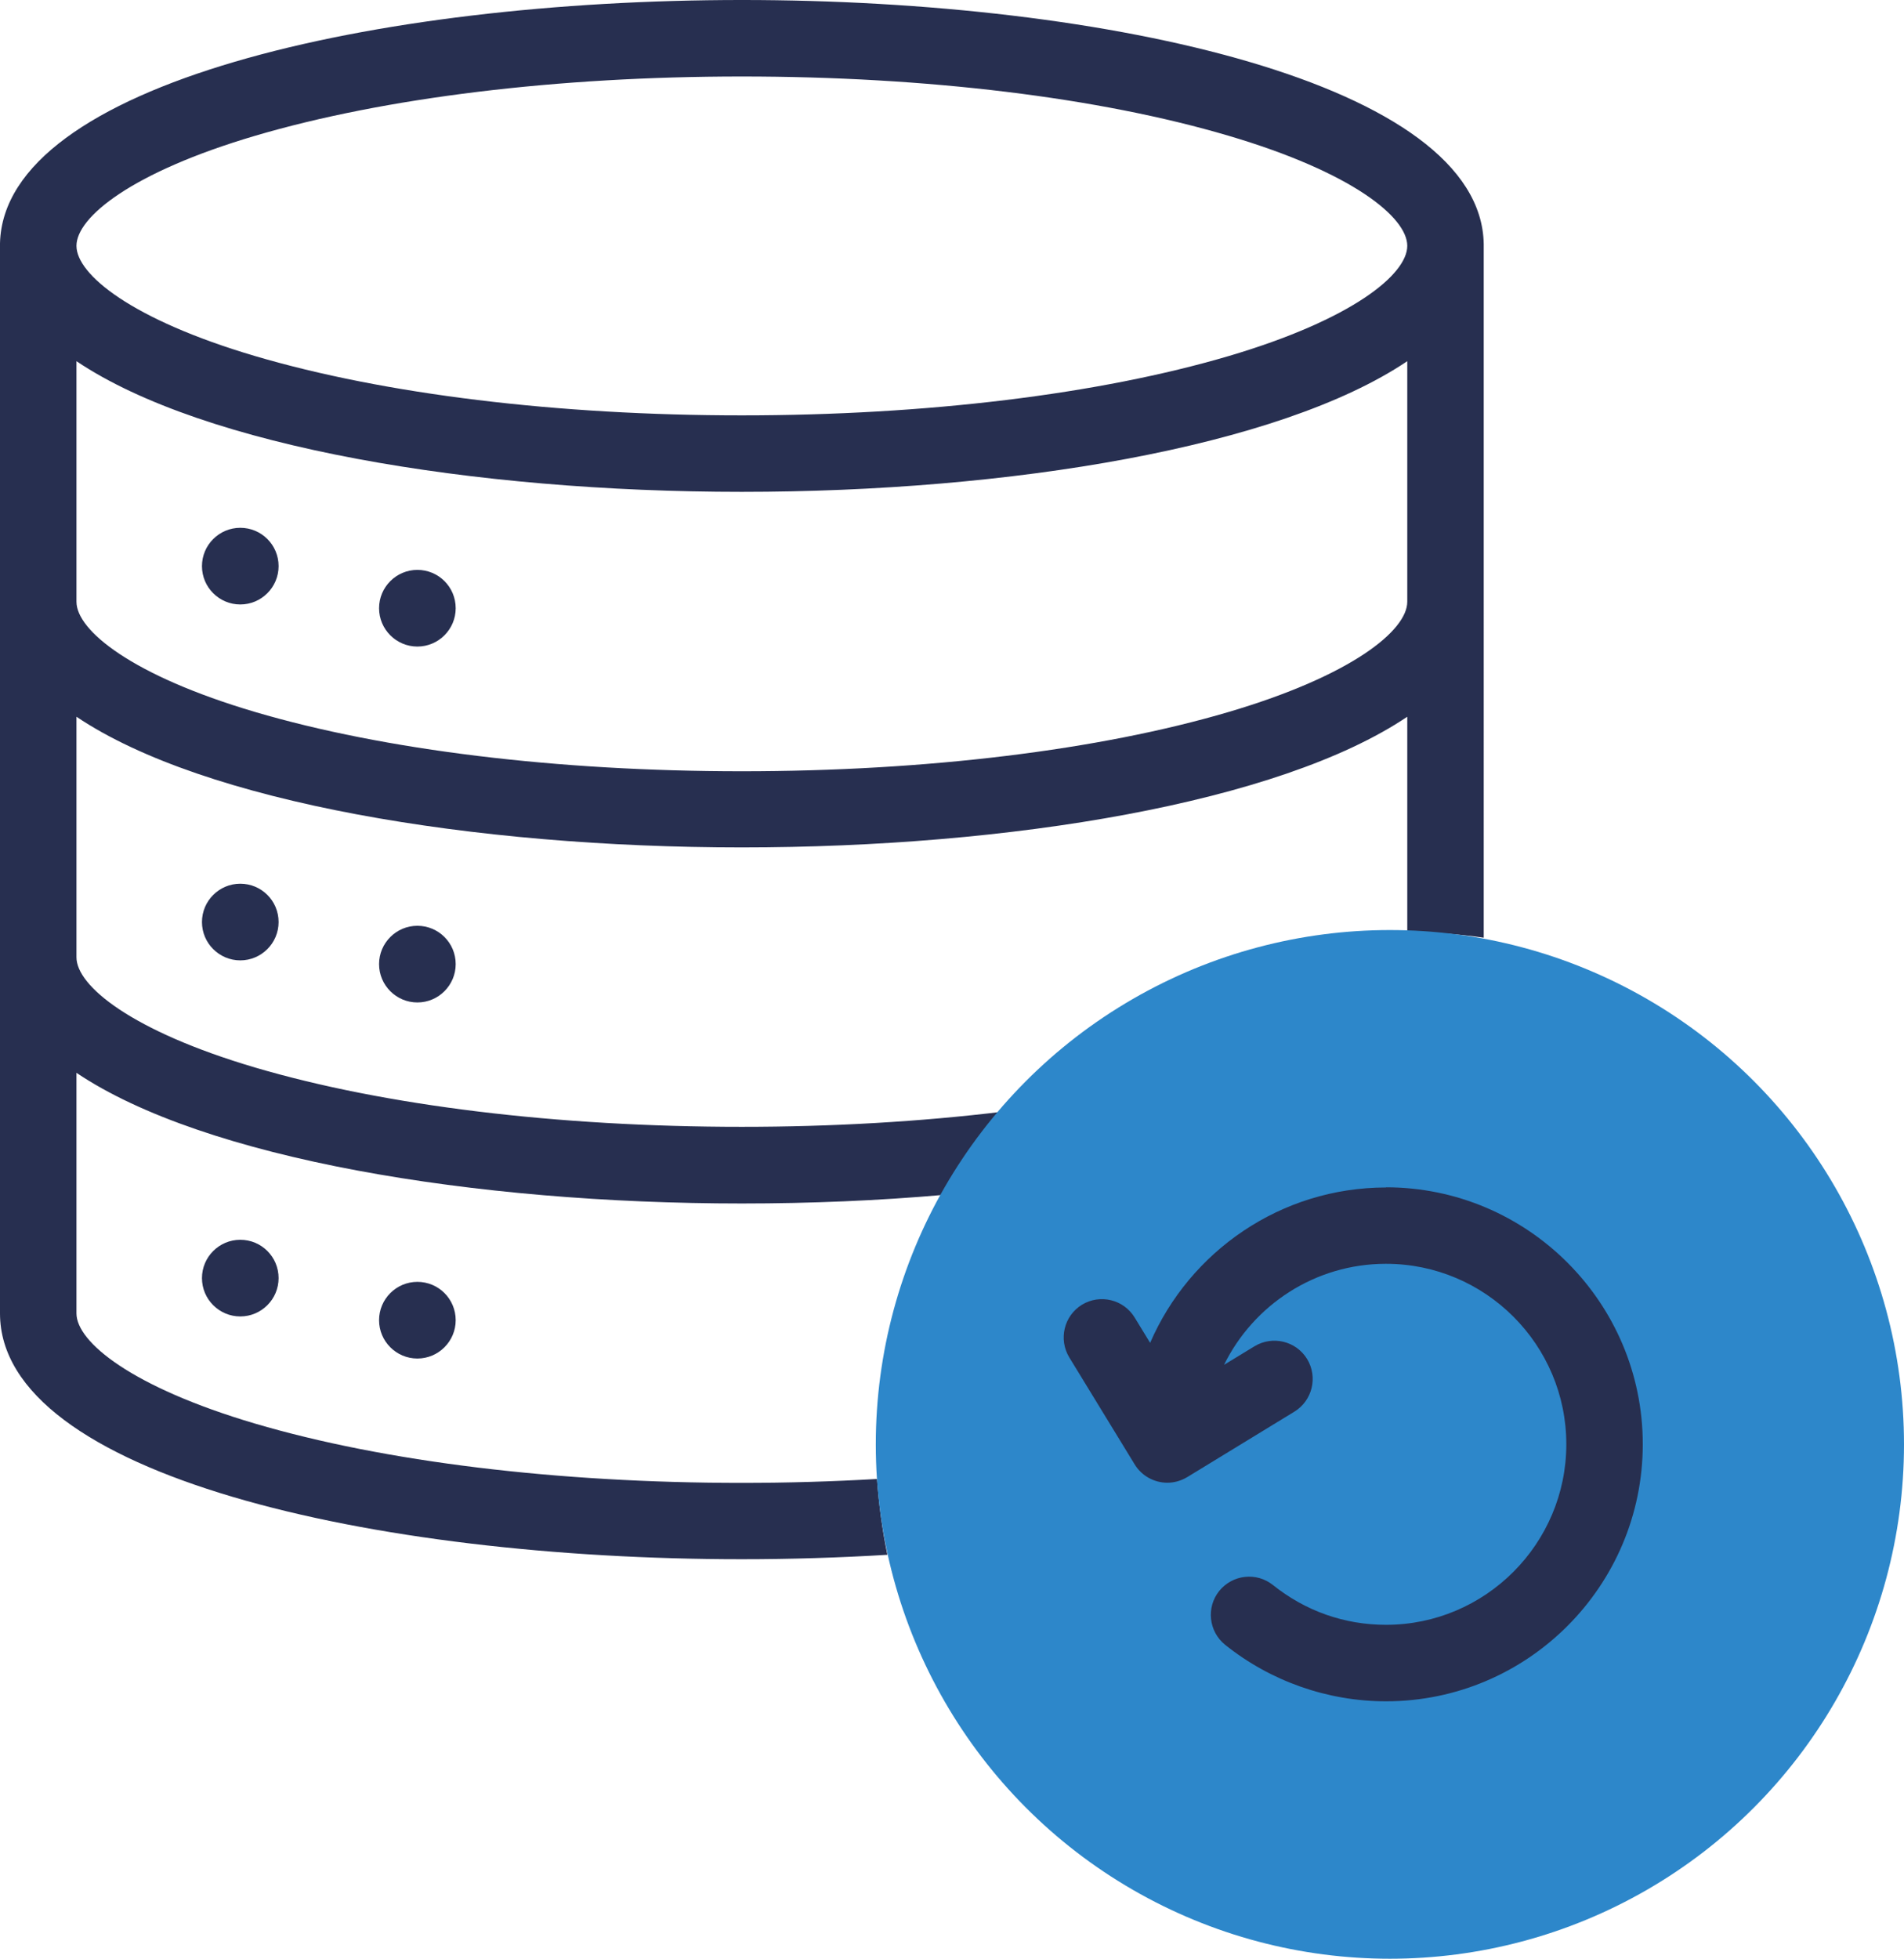
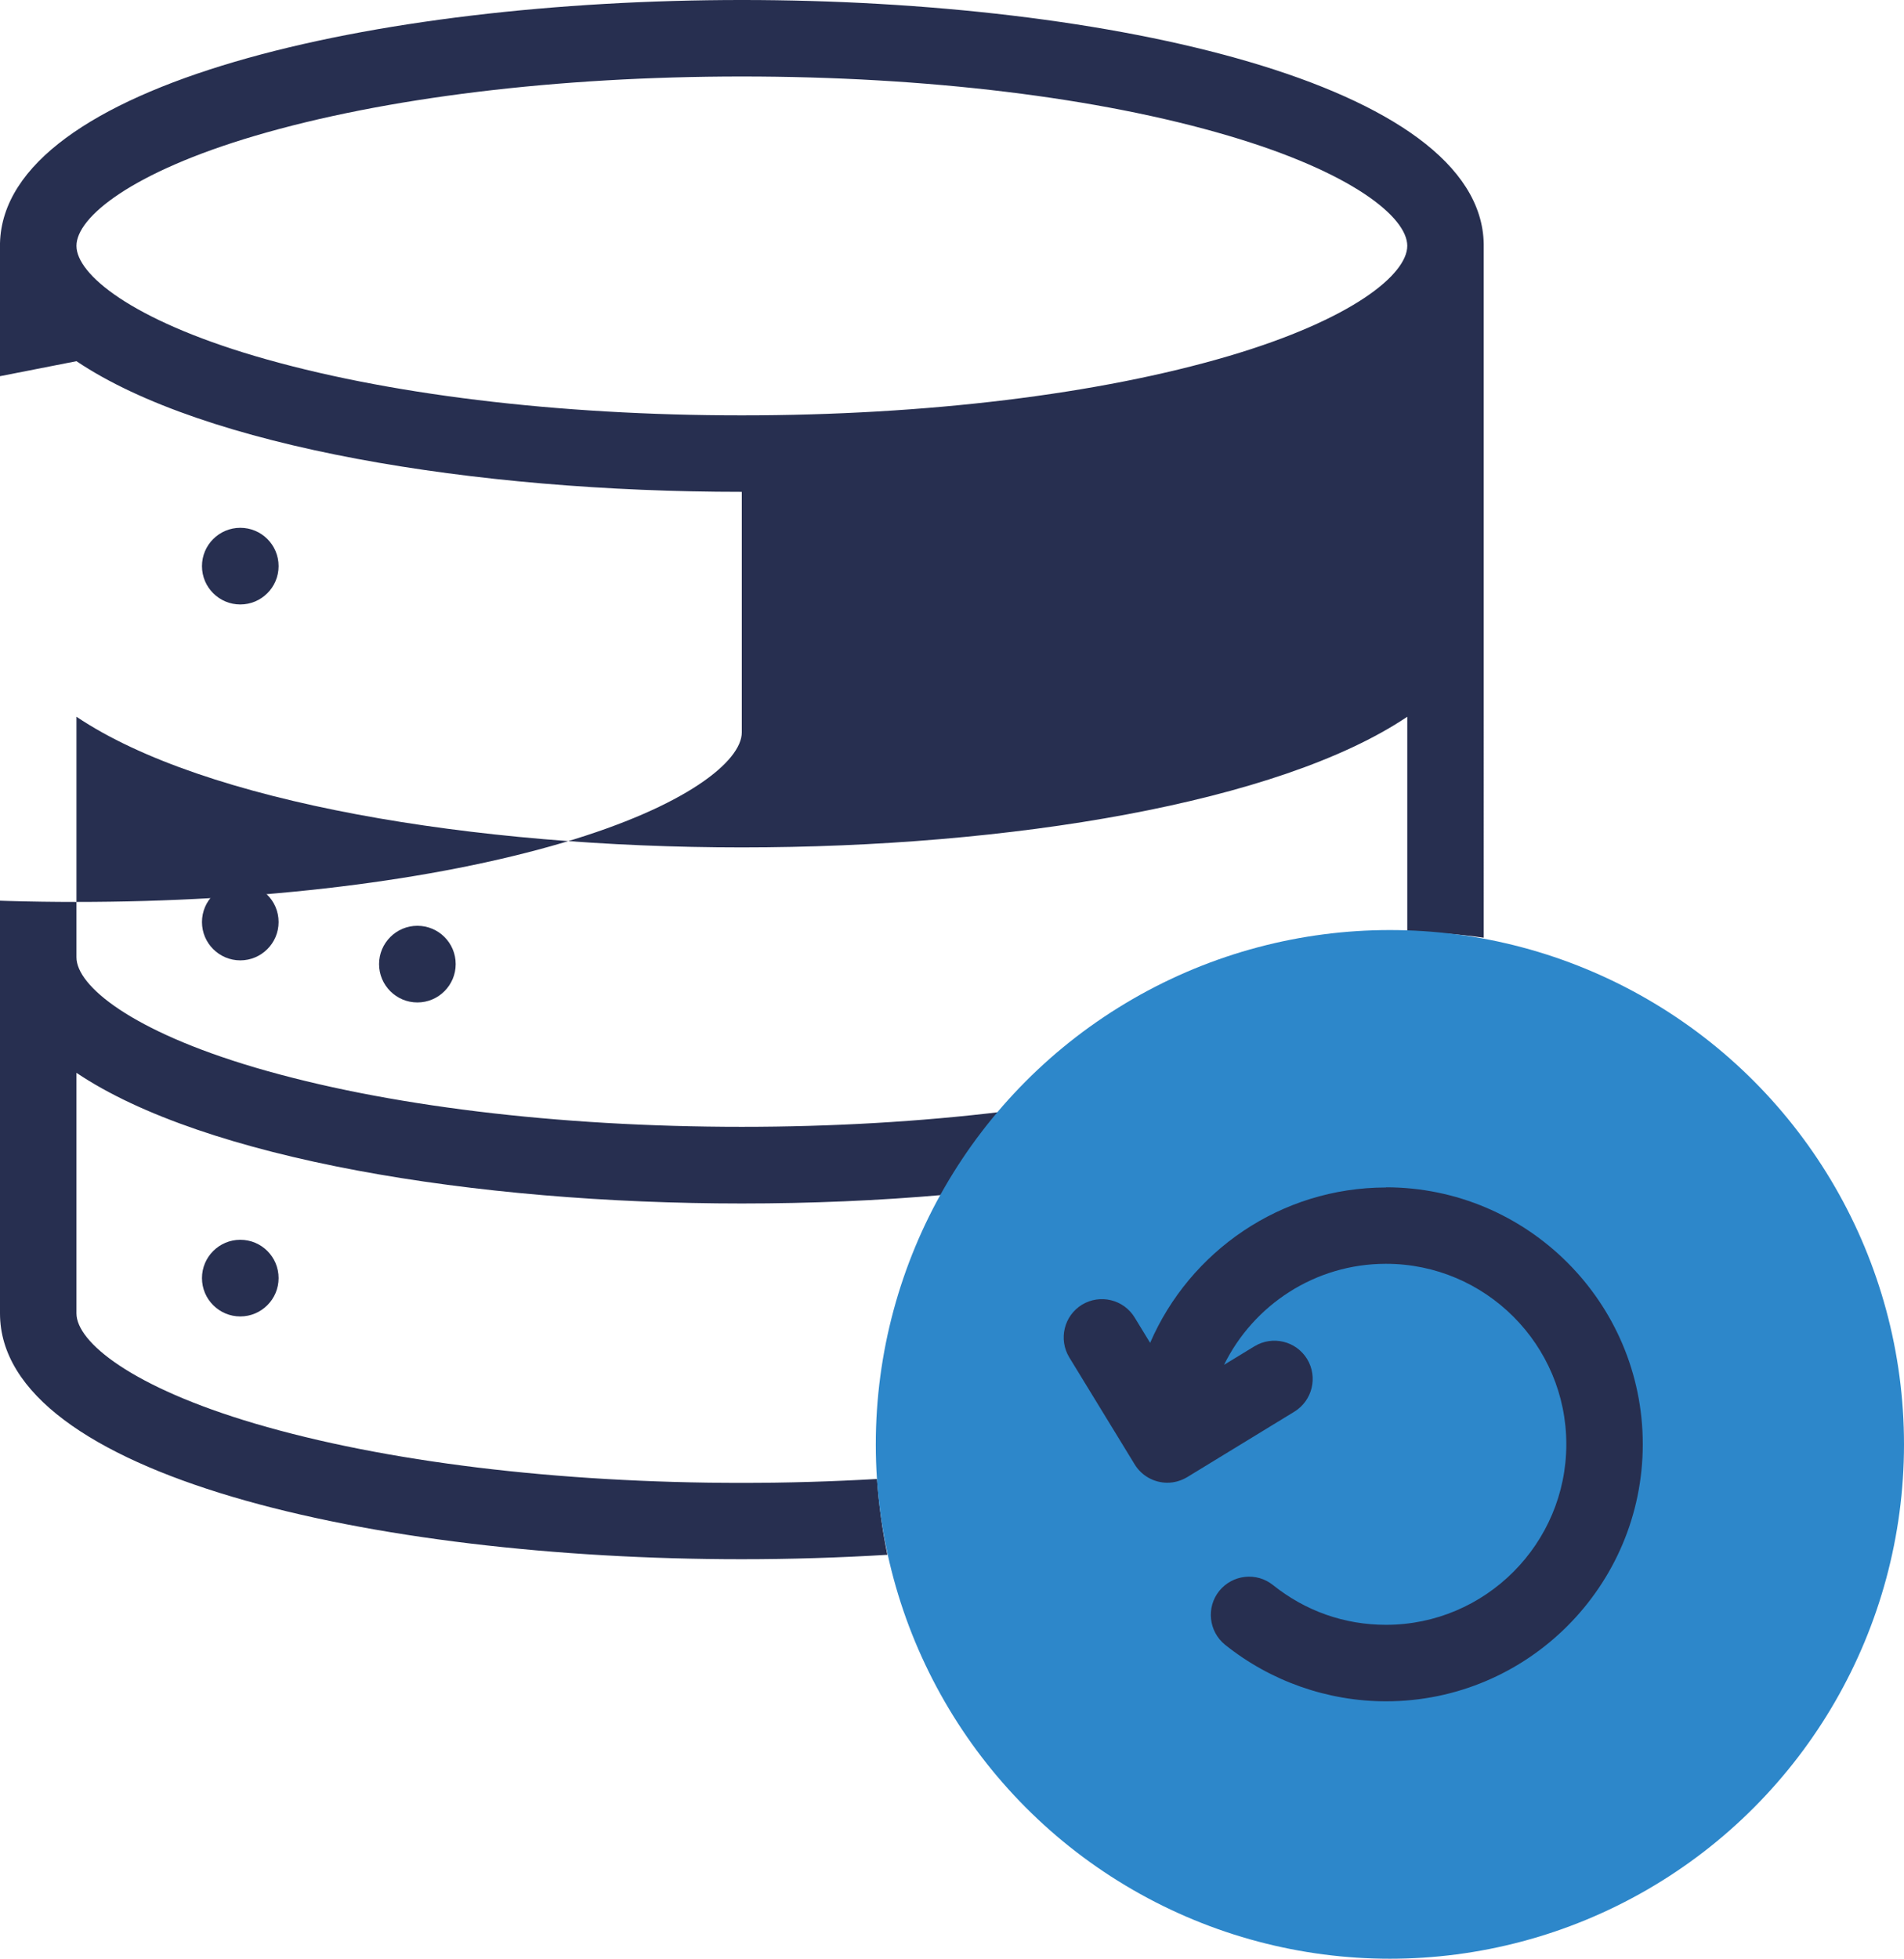
<svg xmlns="http://www.w3.org/2000/svg" id="Layer_2" viewBox="0 0 111.81 114.97">
  <defs>
    <style>      .cls-1 {        fill: #272f50;      }      .cls-2 {        fill: #2d87ca;      }    </style>
  </defs>
  <g id="Layer_1-2" data-name="Layer_1">
    <g>
      <path class="cls-1" d="M14.11,30.98c-1.24,0-2.25,1.01-2.25,2.25s1.01,2.25,2.25,2.25,2.25-1.01,2.25-2.25h0c0-1.25-1.01-2.25-2.25-2.25Z" />
-       <path class="cls-1" d="M24.51,33.45c-1.24,0-2.25,1.01-2.25,2.25s1.01,2.25,2.25,2.25,2.25-1.01,2.25-2.25h0c0-1.25-1.01-2.25-2.25-2.25Z" />
      <path class="cls-1" d="M24.51,54.34c-1.24,0-2.25,1.01-2.25,2.25s1.01,2.25,2.25,2.25,2.25-1.01,2.25-2.25h0c0-1.25-1.01-2.25-2.25-2.25Z" />
      <path class="cls-1" d="M14.11,51.87c-1.24,0-2.25,1.01-2.25,2.25s1.01,2.25,2.25,2.25,2.25-1.01,2.25-2.25h0c0-1.25-1.01-2.25-2.25-2.25h0Z" />
-       <path class="cls-1" d="M24.51,75.24c-1.24,0-2.25,1.01-2.25,2.25s1.01,2.25,2.25,2.25,2.25-1.01,2.25-2.25h0c0-1.25-1.01-2.25-2.25-2.25Z" />
      <path class="cls-1" d="M14.11,72.77c-1.24,0-2.25,1.01-2.25,2.25s1.01,2.25,2.25,2.25,2.25-1.01,2.25-2.25h0c0-1.25-1.01-2.25-2.25-2.25Z" />
-       <path class="cls-1" d="M51.5,86.81c-2.61.15-5.26.23-7.94.23-10.83,0-20.98-1.24-28.58-3.48-7.25-2.14-10.49-4.79-10.49-6.47v-14.12c7.51,5.05,23.36,7.67,39.07,7.67,4.07,0,8.05-.17,11.9-.51-.88,1.56-1.62,3.2-2.22,4.91,4.04-10.48,14.26-18.48,25.42-20.04-7.87.77-14.86,4.59-19.76,10.25-4.87.59-10.03.89-15.34.89-10.83,0-20.98-1.24-28.58-3.48-7.25-2.14-10.49-4.79-10.49-6.47v-14.12c7.51,5.05,23.36,7.67,39.07,7.67s31.56-2.61,39.08-7.67v12.64c1.53,0,3.03.12,4.49.33V14.43s0-.08,0-.11c-.16-9.4-22-14.32-43.56-14.32S.23,4.91,0,14.28c0,.04,0,.09,0,.14v62.67c0,9.48,21.91,14.43,43.56,14.43,2.88,0,5.74-.09,8.55-.26-.3-1.46-.5-2.95-.61-4.46ZM14.98,7.97c7.6-2.24,17.75-3.48,28.58-3.48s20.98,1.23,28.59,3.48c7.25,2.14,10.49,4.78,10.49,6.46s-3.24,4.33-10.49,6.47c-7.6,2.24-17.75,3.48-28.59,3.48s-20.98-1.24-28.58-3.48c-7.25-2.14-10.49-4.79-10.49-6.47,0-1.68,3.24-4.32,10.49-6.46ZM4.49,21.2c7.51,5.05,23.36,7.67,39.07,7.67s31.56-2.61,39.08-7.67v14.12h0c0,1.68-3.24,4.33-10.49,6.47-7.6,2.24-17.75,3.48-28.59,3.48s-20.98-1.24-28.58-3.48c-7.25-2.14-10.49-4.79-10.49-6.47v-14.12Z" />
+       <path class="cls-1" d="M51.5,86.81c-2.61.15-5.26.23-7.94.23-10.83,0-20.98-1.24-28.58-3.48-7.25-2.14-10.49-4.79-10.49-6.47v-14.12c7.51,5.05,23.36,7.67,39.07,7.67,4.07,0,8.05-.17,11.9-.51-.88,1.56-1.62,3.2-2.22,4.91,4.04-10.48,14.26-18.48,25.42-20.04-7.87.77-14.86,4.59-19.76,10.25-4.87.59-10.03.89-15.34.89-10.83,0-20.98-1.24-28.58-3.48-7.25-2.14-10.49-4.79-10.49-6.47v-14.12c7.51,5.05,23.36,7.67,39.07,7.67s31.56-2.61,39.08-7.67v12.64c1.53,0,3.03.12,4.49.33V14.43s0-.08,0-.11c-.16-9.4-22-14.32-43.56-14.32S.23,4.91,0,14.28c0,.04,0,.09,0,.14v62.67c0,9.48,21.91,14.43,43.56,14.43,2.88,0,5.74-.09,8.55-.26-.3-1.46-.5-2.95-.61-4.46ZM14.98,7.97c7.6-2.24,17.75-3.48,28.58-3.48s20.98,1.23,28.59,3.48c7.25,2.14,10.49,4.78,10.49,6.46s-3.24,4.33-10.49,6.47c-7.6,2.24-17.75,3.48-28.59,3.48s-20.98-1.24-28.58-3.48c-7.25-2.14-10.49-4.79-10.49-6.47,0-1.68,3.24-4.32,10.49-6.46ZM4.49,21.2c7.51,5.05,23.36,7.67,39.07,7.67v14.12h0c0,1.68-3.24,4.33-10.49,6.47-7.6,2.24-17.75,3.48-28.59,3.48s-20.98-1.24-28.58-3.48c-7.25-2.14-10.49-4.79-10.49-6.47v-14.12Z" />
    </g>
    <circle class="cls-2" cx="81.62" cy="84.78" r="30.19" />
    <path class="cls-1" d="M81.4,69.7c-6.2,0-11.54,3.76-13.86,9.12l-.91-1.49c-.65-1.06-2.03-1.39-3.09-.75-1.06.65-1.39,2.03-.75,3.09l3.84,6.28c.42.69,1.16,1.08,1.92,1.08.4,0,.8-.11,1.17-.33l6.29-3.84c1.06-.65,1.39-2.03.75-3.09-.65-1.06-2.03-1.39-3.09-.75l-1.79,1.09c1.73-3.51,5.34-5.93,9.51-5.93,5.84,0,10.59,4.75,10.59,10.59s-4.75,10.6-10.59,10.6c-2.44,0-4.73-.81-6.63-2.33-.97-.78-2.38-.62-3.16.34-.78.97-.62,2.38.34,3.16,2.67,2.14,6.02,3.32,9.45,3.32,8.32,0,15.08-6.77,15.08-15.09,0-8.32-6.77-15.08-15.08-15.08h0Z" />
  </g>
</svg>